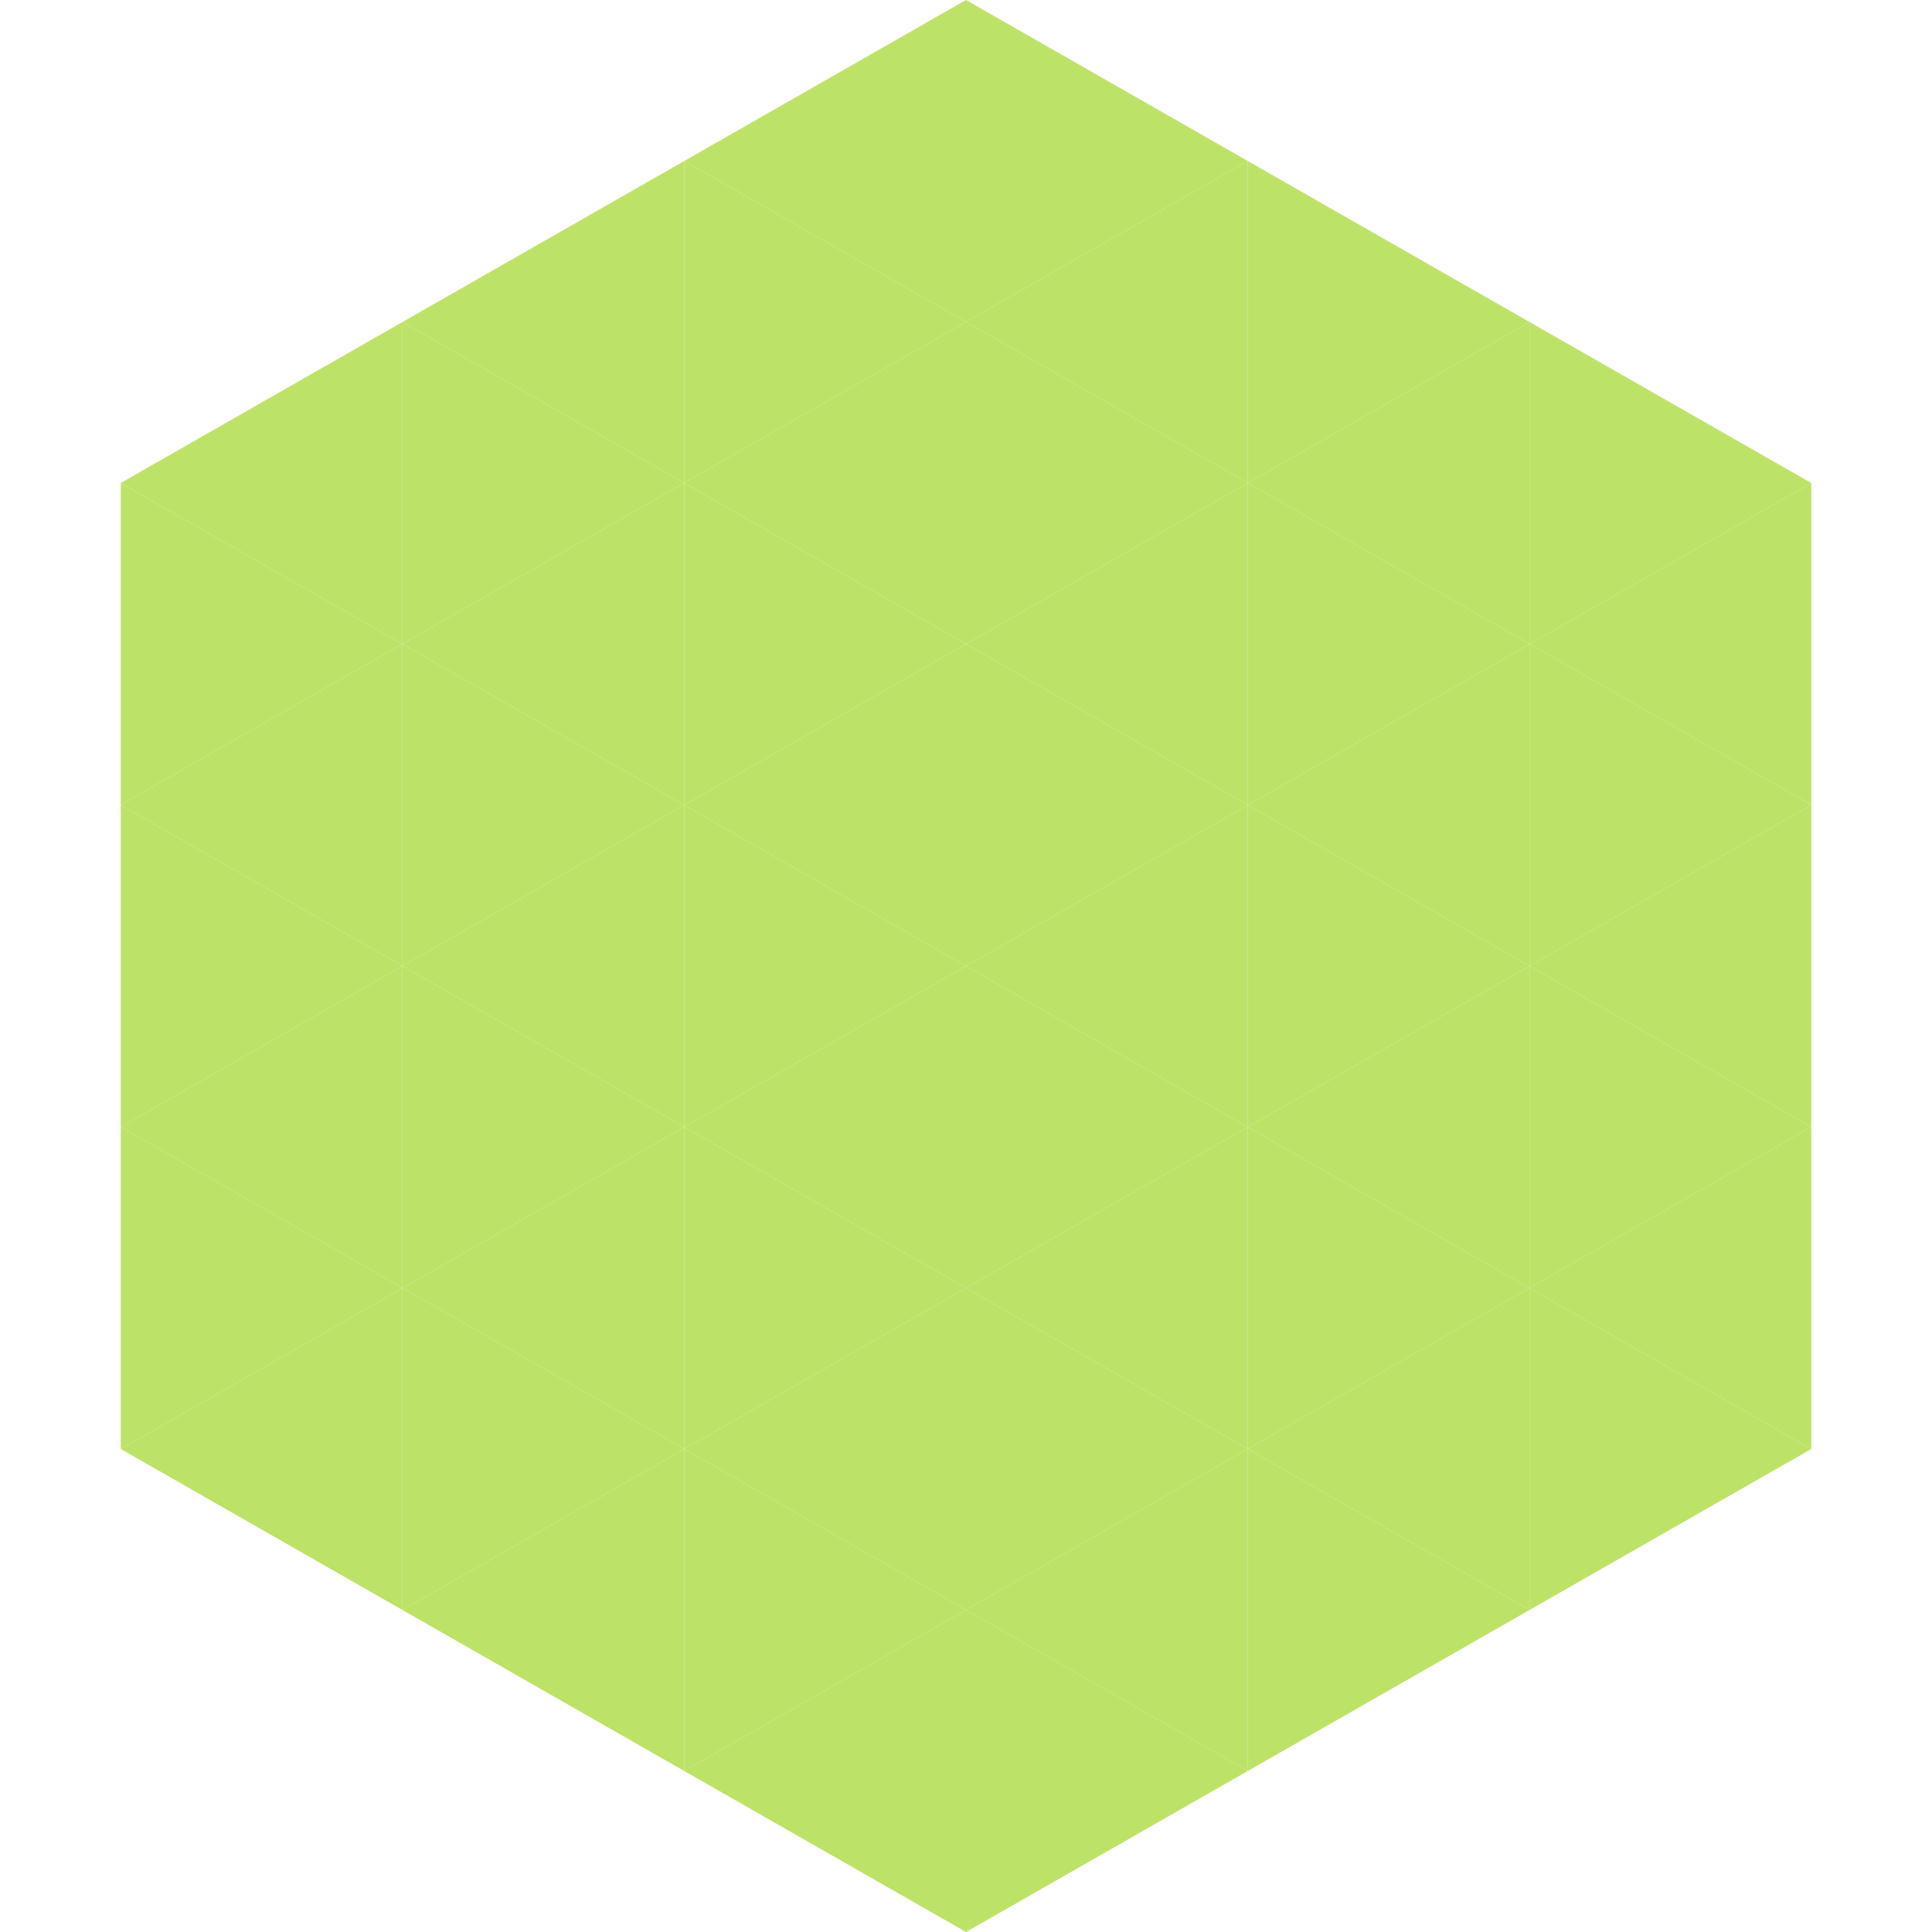
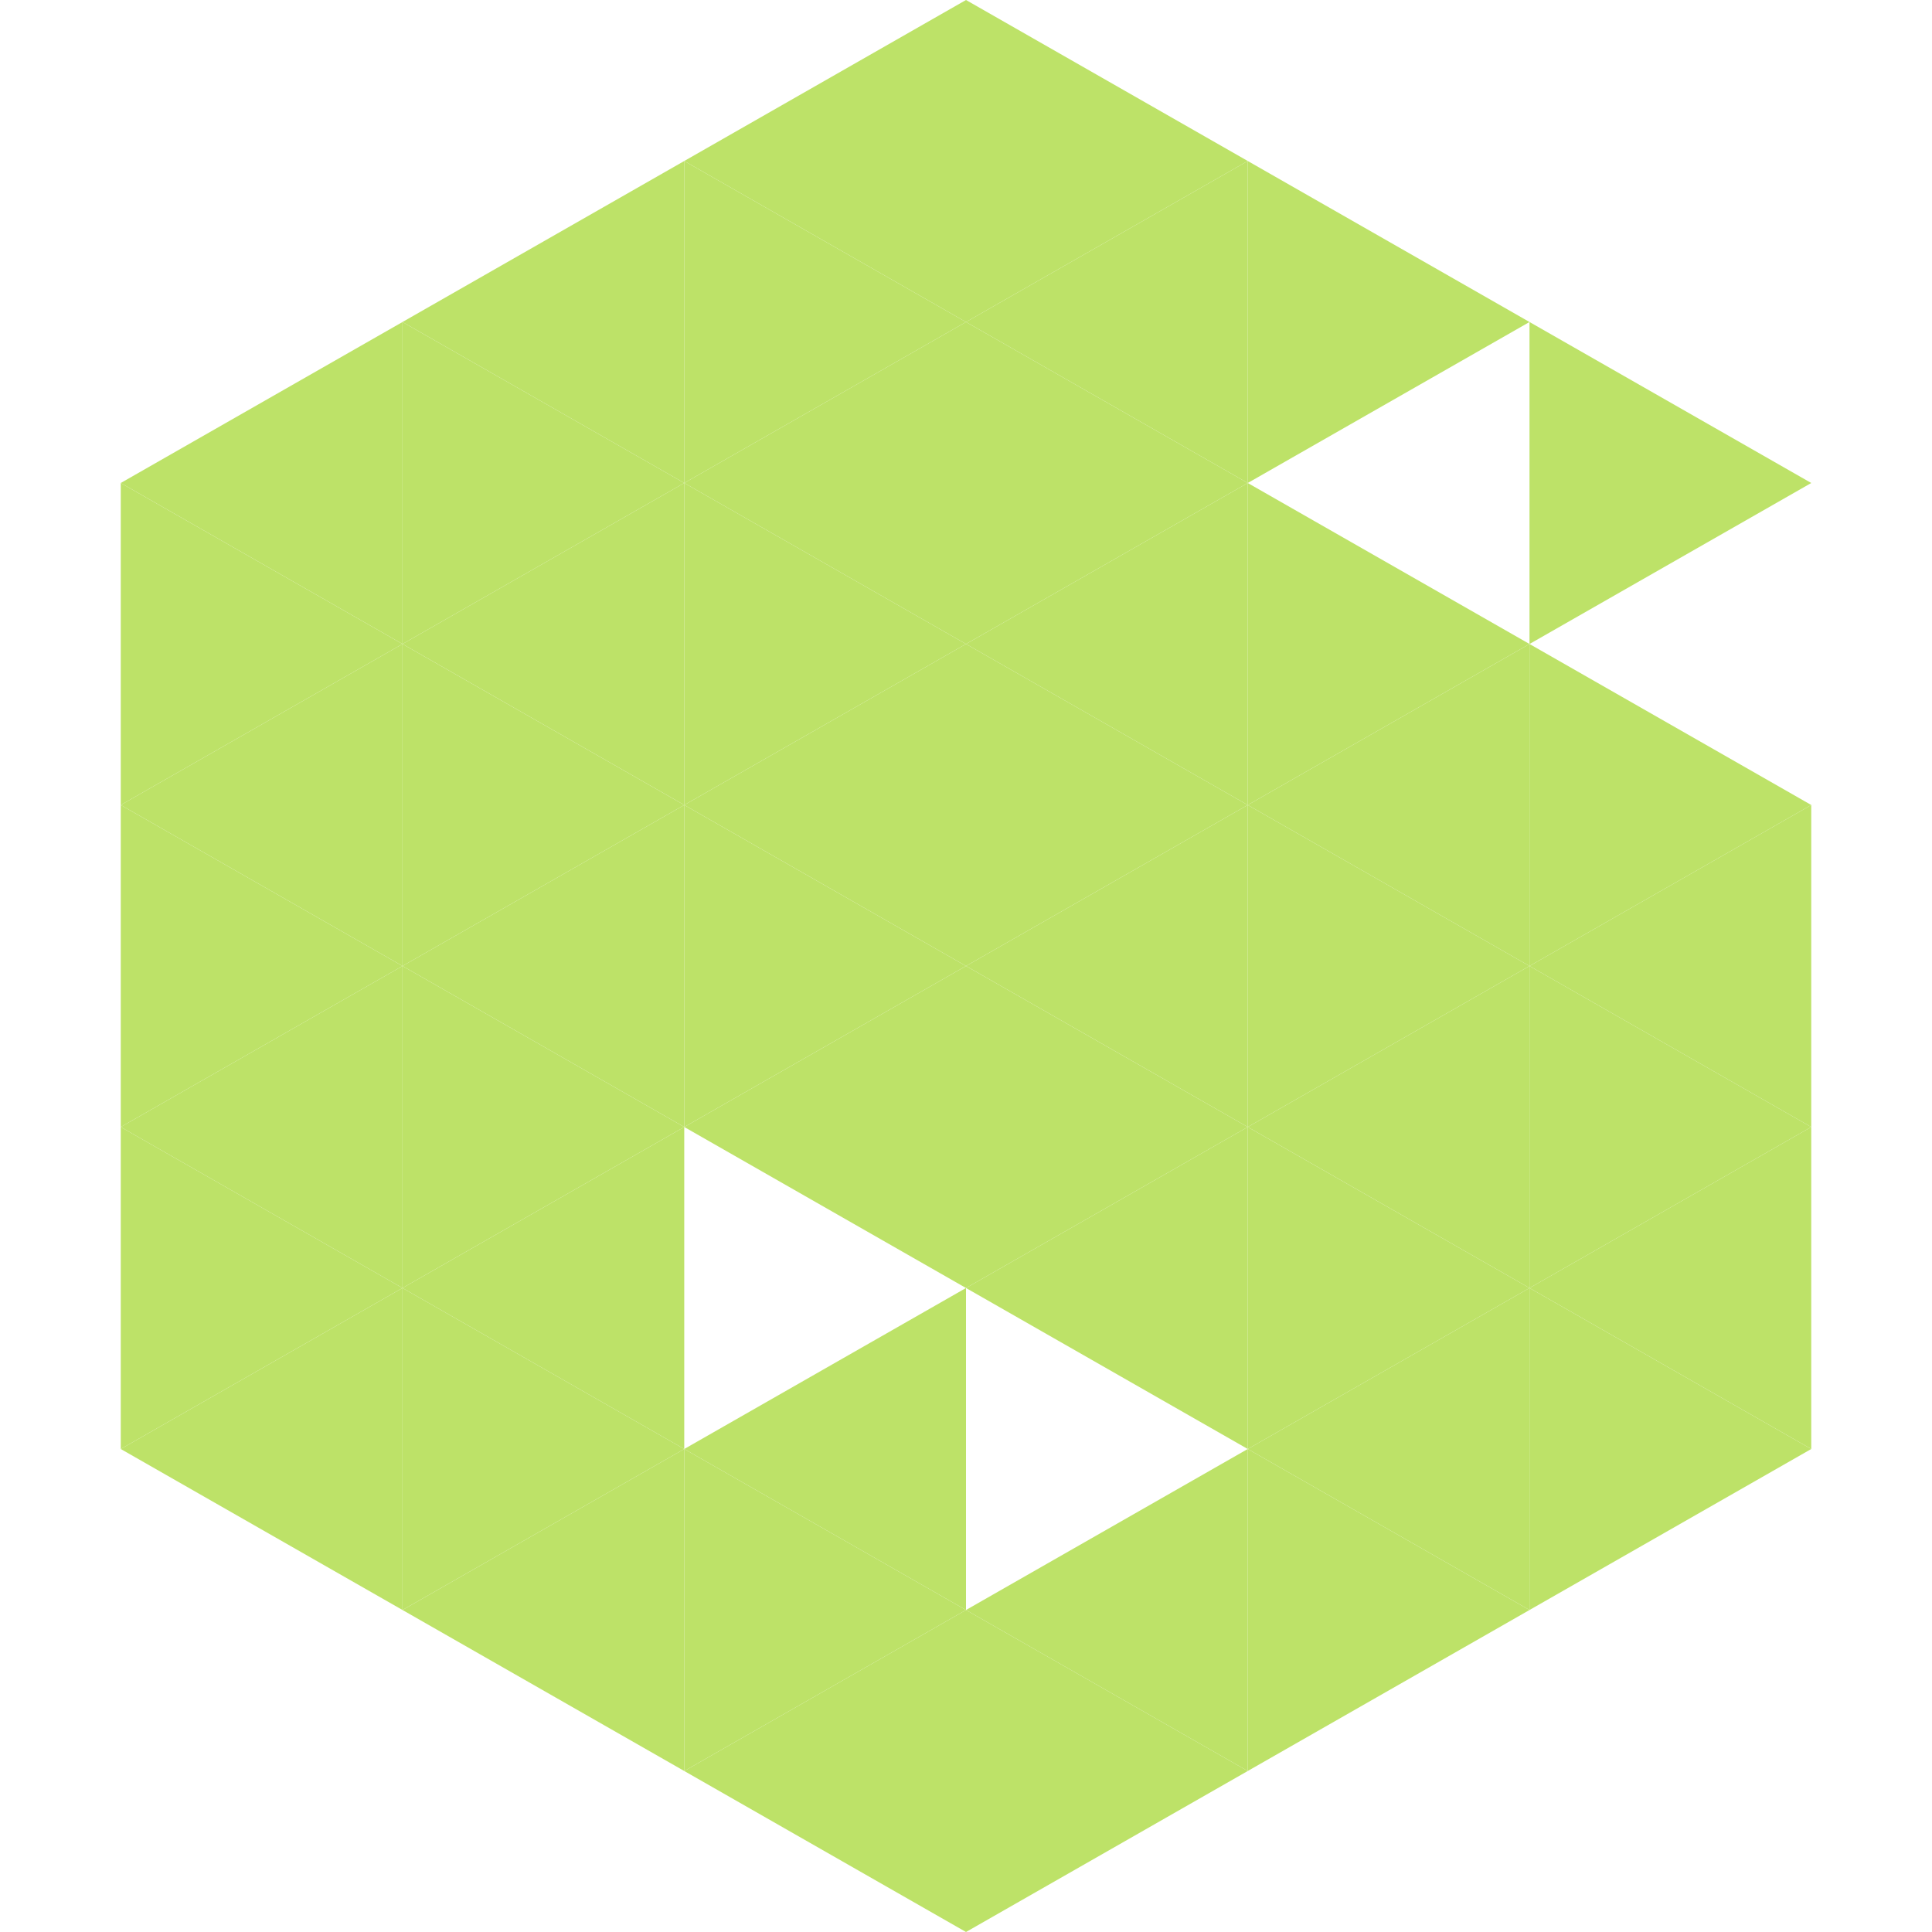
<svg xmlns="http://www.w3.org/2000/svg" width="240" height="240">
  <polygon points="50,40 15,60 50,80" style="fill:rgb(189,226,104)" />
  <polygon points="190,40 225,60 190,80" style="fill:rgb(189,226,104)" />
  <polygon points="15,60 50,80 15,100" style="fill:rgb(189,226,104)" />
-   <polygon points="225,60 190,80 225,100" style="fill:rgb(189,226,104)" />
  <polygon points="50,80 15,100 50,120" style="fill:rgb(189,226,104)" />
  <polygon points="190,80 225,100 190,120" style="fill:rgb(189,226,104)" />
  <polygon points="15,100 50,120 15,140" style="fill:rgb(189,226,104)" />
  <polygon points="225,100 190,120 225,140" style="fill:rgb(189,226,104)" />
  <polygon points="50,120 15,140 50,160" style="fill:rgb(189,226,104)" />
  <polygon points="190,120 225,140 190,160" style="fill:rgb(189,226,104)" />
  <polygon points="15,140 50,160 15,180" style="fill:rgb(189,226,104)" />
  <polygon points="225,140 190,160 225,180" style="fill:rgb(189,226,104)" />
  <polygon points="50,160 15,180 50,200" style="fill:rgb(189,226,104)" />
  <polygon points="190,160 225,180 190,200" style="fill:rgb(189,226,104)" />
  <polygon points="15,180 50,200 15,220" style="fill:rgb(255,255,255); fill-opacity:0" />
-   <polygon points="225,180 190,200 225,220" style="fill:rgb(255,255,255); fill-opacity:0" />
  <polygon points="50,0 85,20 50,40" style="fill:rgb(255,255,255); fill-opacity:0" />
  <polygon points="190,0 155,20 190,40" style="fill:rgb(255,255,255); fill-opacity:0" />
  <polygon points="85,20 50,40 85,60" style="fill:rgb(189,226,104)" />
  <polygon points="155,20 190,40 155,60" style="fill:rgb(189,226,104)" />
  <polygon points="50,40 85,60 50,80" style="fill:rgb(189,226,104)" />
-   <polygon points="190,40 155,60 190,80" style="fill:rgb(189,226,104)" />
  <polygon points="85,60 50,80 85,100" style="fill:rgb(189,226,104)" />
  <polygon points="155,60 190,80 155,100" style="fill:rgb(189,226,104)" />
  <polygon points="50,80 85,100 50,120" style="fill:rgb(189,226,104)" />
  <polygon points="190,80 155,100 190,120" style="fill:rgb(189,226,104)" />
  <polygon points="85,100 50,120 85,140" style="fill:rgb(189,226,104)" />
  <polygon points="155,100 190,120 155,140" style="fill:rgb(189,226,104)" />
  <polygon points="50,120 85,140 50,160" style="fill:rgb(189,226,104)" />
  <polygon points="190,120 155,140 190,160" style="fill:rgb(189,226,104)" />
  <polygon points="85,140 50,160 85,180" style="fill:rgb(189,226,104)" />
  <polygon points="155,140 190,160 155,180" style="fill:rgb(189,226,104)" />
  <polygon points="50,160 85,180 50,200" style="fill:rgb(189,226,104)" />
  <polygon points="190,160 155,180 190,200" style="fill:rgb(189,226,104)" />
  <polygon points="85,180 50,200 85,220" style="fill:rgb(189,226,104)" />
  <polygon points="155,180 190,200 155,220" style="fill:rgb(189,226,104)" />
  <polygon points="120,0 85,20 120,40" style="fill:rgb(189,226,104)" />
  <polygon points="120,0 155,20 120,40" style="fill:rgb(189,226,104)" />
  <polygon points="85,20 120,40 85,60" style="fill:rgb(189,226,104)" />
  <polygon points="155,20 120,40 155,60" style="fill:rgb(189,226,104)" />
  <polygon points="120,40 85,60 120,80" style="fill:rgb(189,226,104)" />
  <polygon points="120,40 155,60 120,80" style="fill:rgb(189,226,104)" />
  <polygon points="85,60 120,80 85,100" style="fill:rgb(189,226,104)" />
  <polygon points="155,60 120,80 155,100" style="fill:rgb(189,226,104)" />
  <polygon points="120,80 85,100 120,120" style="fill:rgb(189,226,104)" />
  <polygon points="120,80 155,100 120,120" style="fill:rgb(189,226,104)" />
  <polygon points="85,100 120,120 85,140" style="fill:rgb(189,226,104)" />
  <polygon points="155,100 120,120 155,140" style="fill:rgb(189,226,104)" />
  <polygon points="120,120 85,140 120,160" style="fill:rgb(189,226,104)" />
  <polygon points="120,120 155,140 120,160" style="fill:rgb(189,226,104)" />
-   <polygon points="85,140 120,160 85,180" style="fill:rgb(189,226,104)" />
  <polygon points="155,140 120,160 155,180" style="fill:rgb(189,226,104)" />
  <polygon points="120,160 85,180 120,200" style="fill:rgb(189,226,104)" />
-   <polygon points="120,160 155,180 120,200" style="fill:rgb(189,226,104)" />
  <polygon points="85,180 120,200 85,220" style="fill:rgb(189,226,104)" />
  <polygon points="155,180 120,200 155,220" style="fill:rgb(189,226,104)" />
  <polygon points="120,200 85,220 120,240" style="fill:rgb(189,226,104)" />
  <polygon points="120,200 155,220 120,240" style="fill:rgb(189,226,104)" />
  <polygon points="85,220 120,240 85,260" style="fill:rgb(255,255,255); fill-opacity:0" />
  <polygon points="155,220 120,240 155,260" style="fill:rgb(255,255,255); fill-opacity:0" />
</svg>